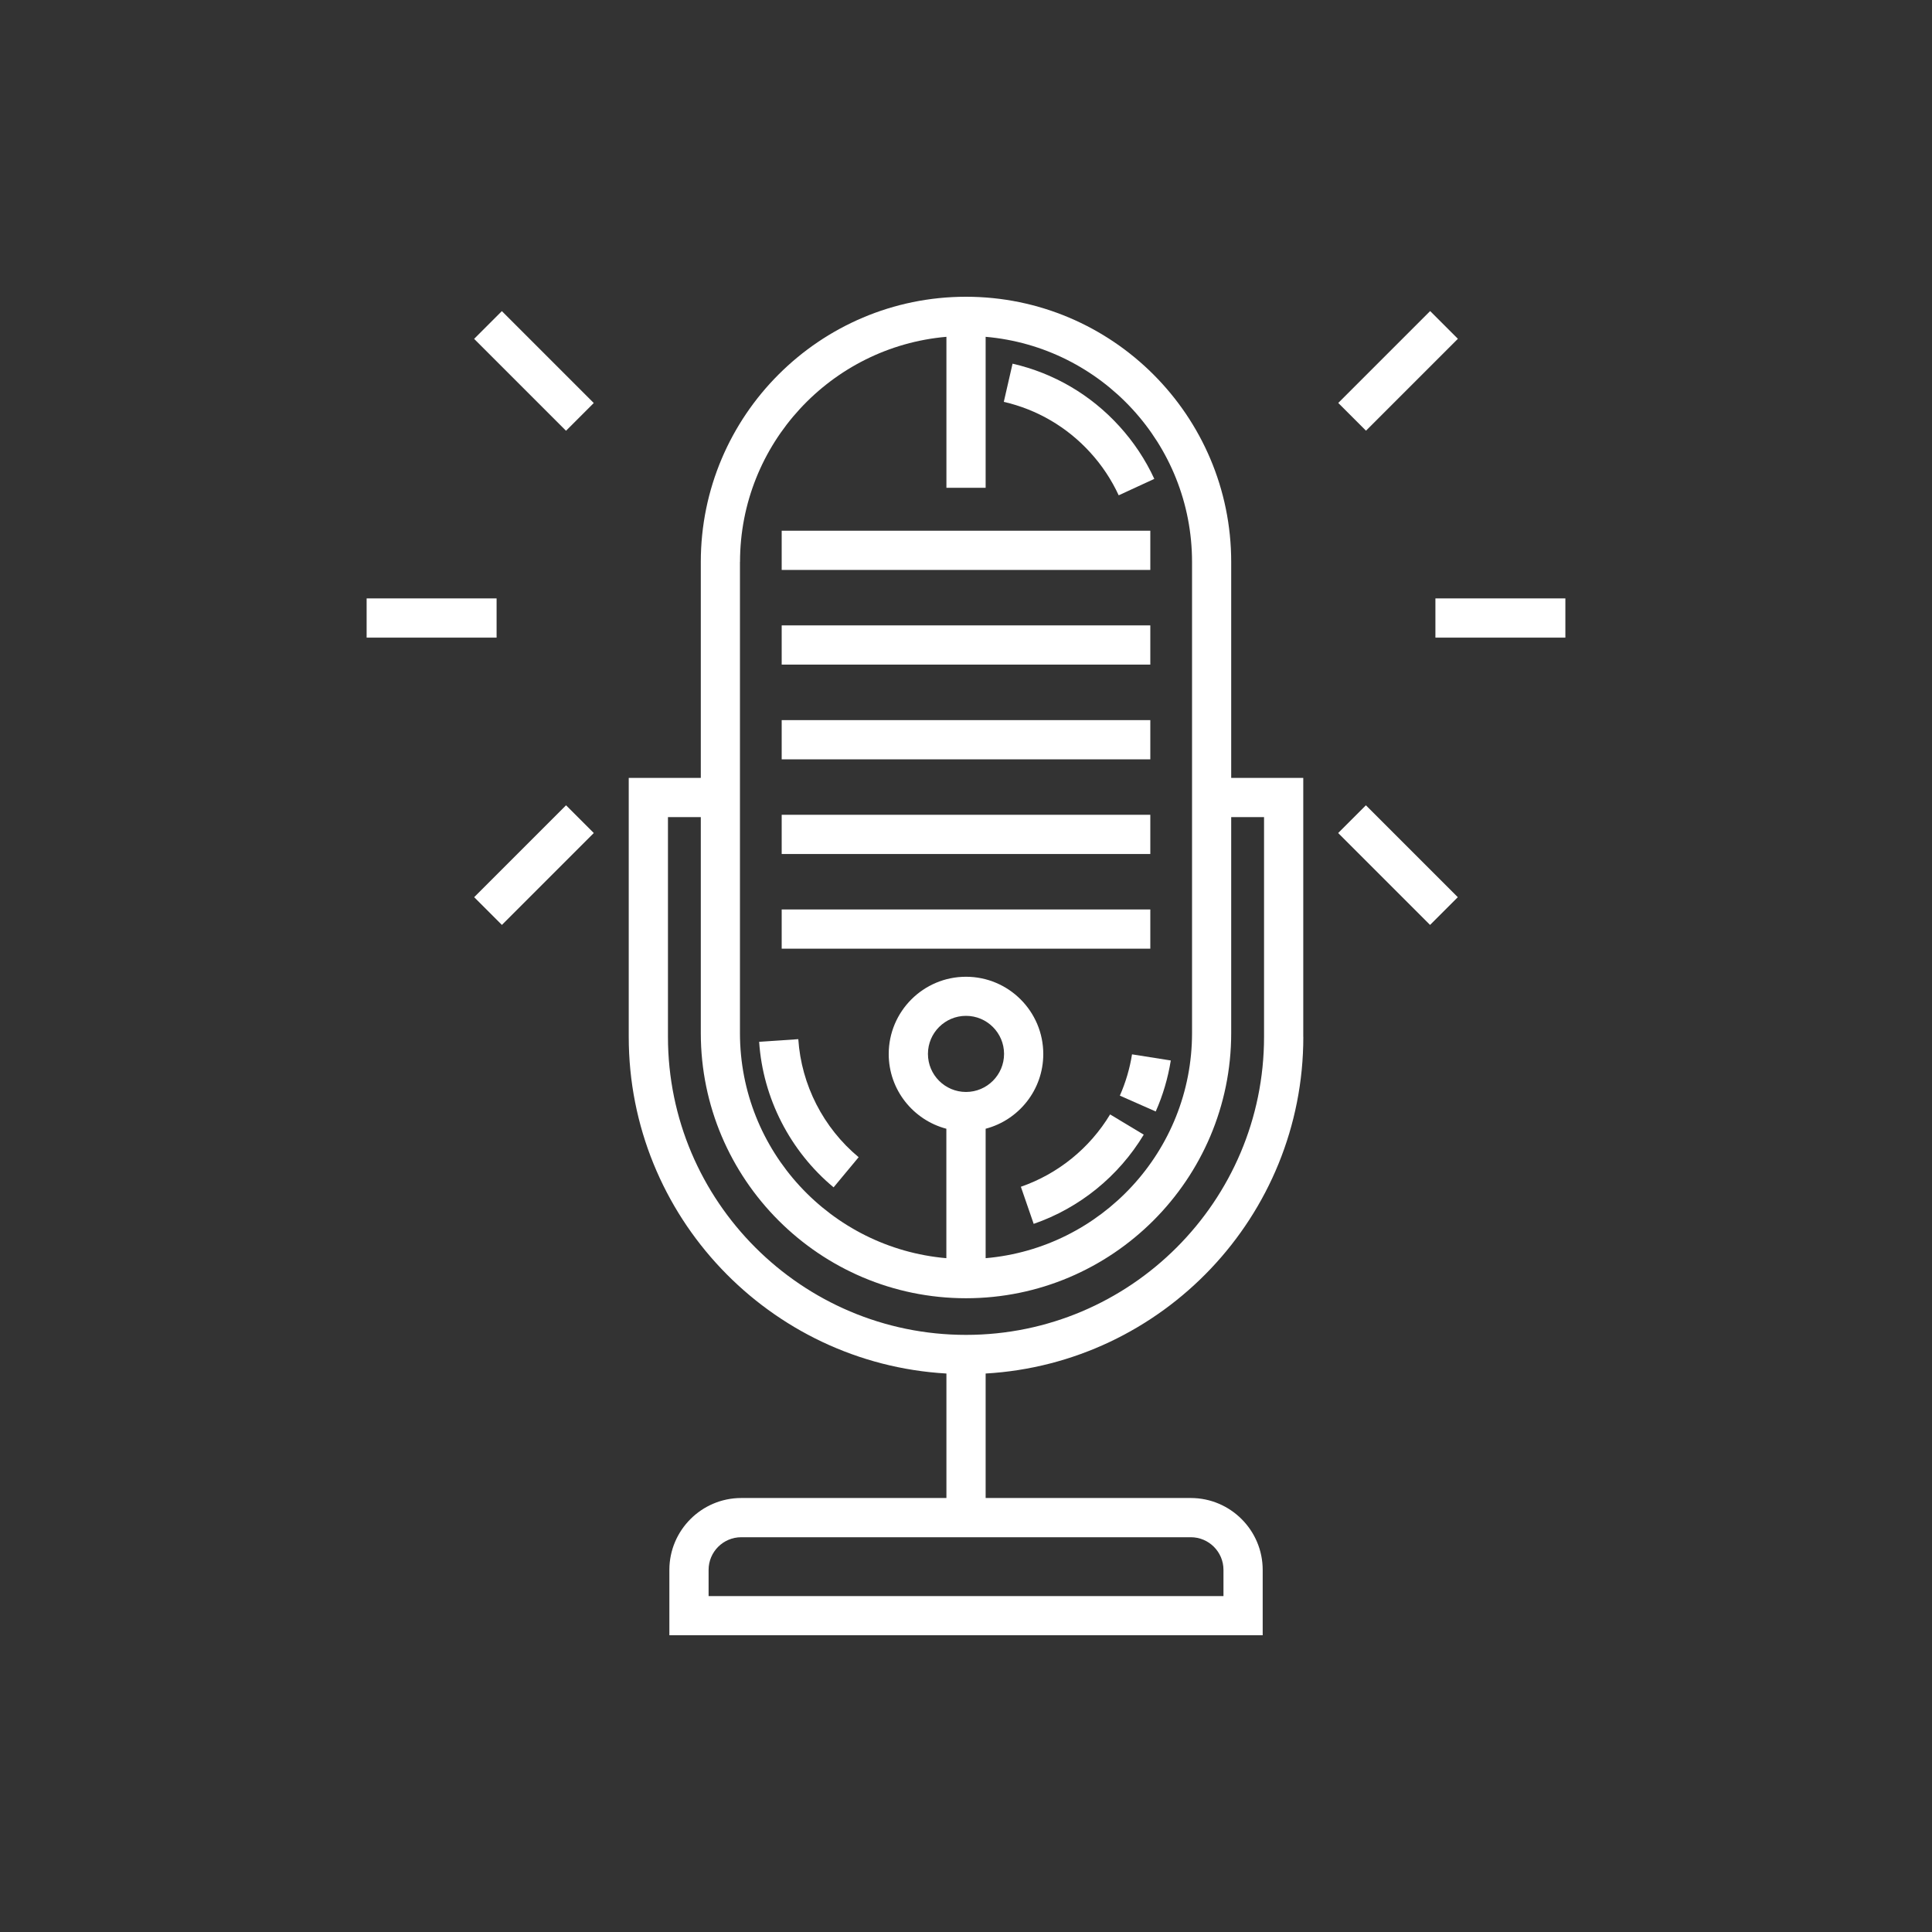
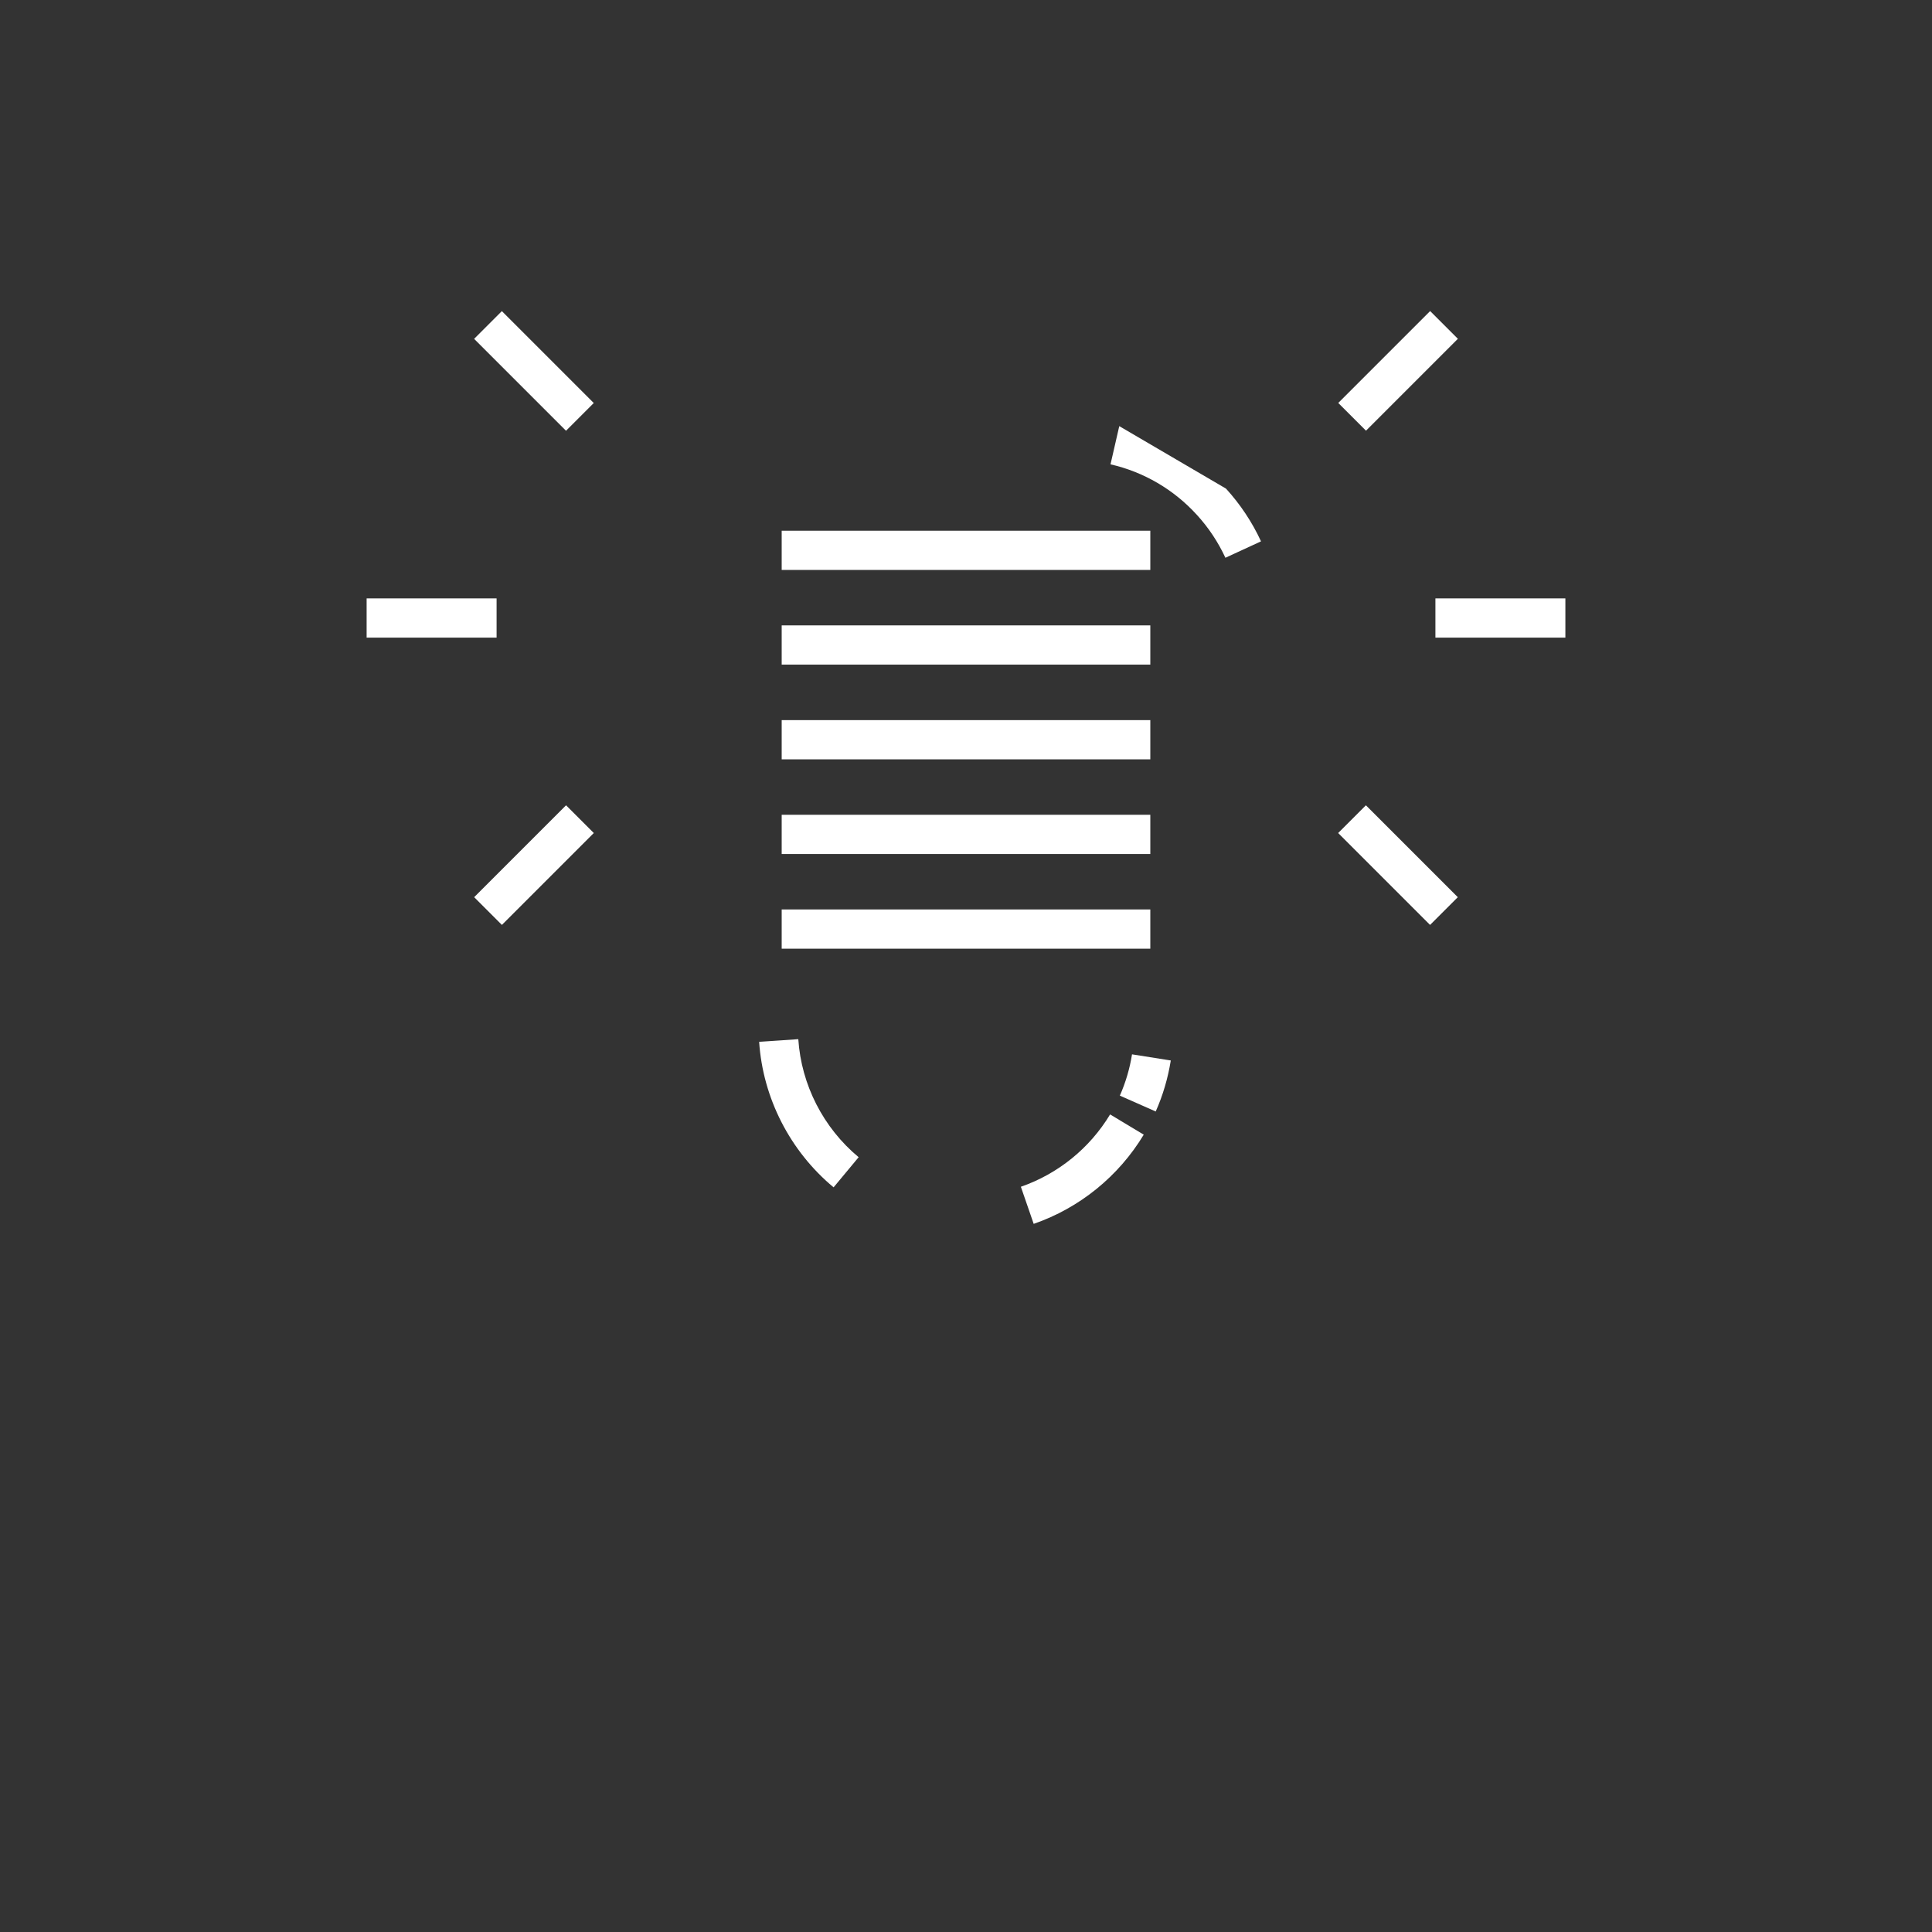
<svg xmlns="http://www.w3.org/2000/svg" id="Warstwa_1" viewBox="0 0 300 300">
  <rect x="0" y="0" width="300" height="300" fill="#333333" stroke="none" />
  <defs>
    <style>
      .cls-1 {
        fill: #fff;
      }
    </style>
  </defs>
  <rect class="cls-1" x="222.89" y="92.92" width="20.18" height="6.09" />
  <rect class="cls-1" x="214.04" y="124.24" width="6.09" height="20.18" transform="translate(-31.41 192.85) rotate(-45)" />
  <rect class="cls-1" x="207" y="54.55" width="20.18" height="6.09" transform="translate(22.86 170.37) rotate(-45)" />
  <rect class="cls-1" x="56.93" y="92.92" width="20.18" height="6.09" />
  <rect class="cls-1" x="72.82" y="131.29" width="20.18" height="6.09" transform="translate(-70.7 97.97) rotate(-45)" />
  <rect class="cls-1" x="79.87" y="47.51" width="6.09" height="20.18" transform="translate(-16.45 75.5) rotate(-45)" />
-   <path class="cls-1" d="M202.37,161v-40.21h-11.19v-33.53h0c0-22.71-18.47-41.18-41.18-41.18s-41.18,18.47-41.18,41.18v33.53h-11.19v40.21c0,27.86,21.86,50.7,49.33,52.28v19.33h-31.86c-6.15,0-11.16,5.01-11.16,11.16v10.15h92.13v-10.15c0-6.15-5.01-11.16-11.16-11.16h-31.86v-19.33c27.47-1.58,49.33-24.42,49.33-52.28ZM114.91,87.26c0-18.32,14.12-33.41,32.05-34.96v23.44h6.09v-23.44c17.93,1.55,32.05,16.63,32.05,34.96v73.15c0,18.32-14.12,33.41-32.05,34.96v-20.1c5.15-1.35,8.95-6.04,8.95-11.6,0-6.62-5.38-12-12-12s-12,5.38-12,12c0,5.56,3.81,10.25,8.95,11.6v20.1c-17.93-1.55-32.05-16.63-32.05-34.96v-73.15h0ZM150,169.56c-3.26,0-5.91-2.65-5.91-5.91s2.65-5.91,5.91-5.91,5.91,2.65,5.91,5.91c0,3.26-2.65,5.91-5.91,5.91ZM184.91,238.7c2.79,0,5.07,2.27,5.07,5.07v4.07h-79.95v-4.07c0-2.79,2.27-5.07,5.07-5.07h69.81ZM150,207.28c-25.52,0-46.28-20.76-46.28-46.28v-34.12h5.1v33.53c0,22.71,18.47,41.18,41.18,41.18s41.18-18.47,41.18-41.18v-33.53h5.1v34.12c0,25.52-20.76,46.28-46.28,46.28Z" />
  <rect class="cls-1" x="121.38" y="82.41" width="57.24" height="6.09" />
  <rect class="cls-1" x="121.38" y="97.11" width="57.24" height="6.09" />
  <rect class="cls-1" x="121.38" y="111.82" width="57.24" height="6.09" />
  <rect class="cls-1" x="121.38" y="126.52" width="57.24" height="6.09" />
  <rect class="cls-1" x="121.38" y="141.22" width="57.24" height="6.09" />
  <path class="cls-1" d="M172.38,173.04c-3.16,5.25-8.09,9.24-13.86,11.24l1.99,5.76c7.12-2.46,13.19-7.38,17.09-13.85l-5.22-3.14Z" />
  <path class="cls-1" d="M175.78,163.72c-.35,2.21-.99,4.37-1.89,6.41l5.57,2.46c1.12-2.52,1.9-5.19,2.34-7.92l-6.01-.95Z" />
-   <path class="cls-1" d="M173.8,66.17c-4.44-4.88-10.17-8.23-16.57-9.7l-1.36,5.93c5.18,1.19,9.83,3.91,13.43,7.87,1.81,1.98,3.29,4.22,4.41,6.64l5.53-2.55c-1.38-2.99-3.21-5.74-5.44-8.19Z" />
+   <path class="cls-1" d="M173.8,66.17l-1.36,5.93c5.18,1.19,9.83,3.91,13.43,7.87,1.81,1.98,3.29,4.22,4.41,6.64l5.53-2.55c-1.38-2.99-3.21-5.74-5.44-8.19Z" />
  <path class="cls-1" d="M123.96,161.36l-6.08.41c.58,8.74,4.8,16.98,11.56,22.6l3.89-4.68c-5.49-4.56-8.9-11.24-9.37-18.32Z" />
</svg>